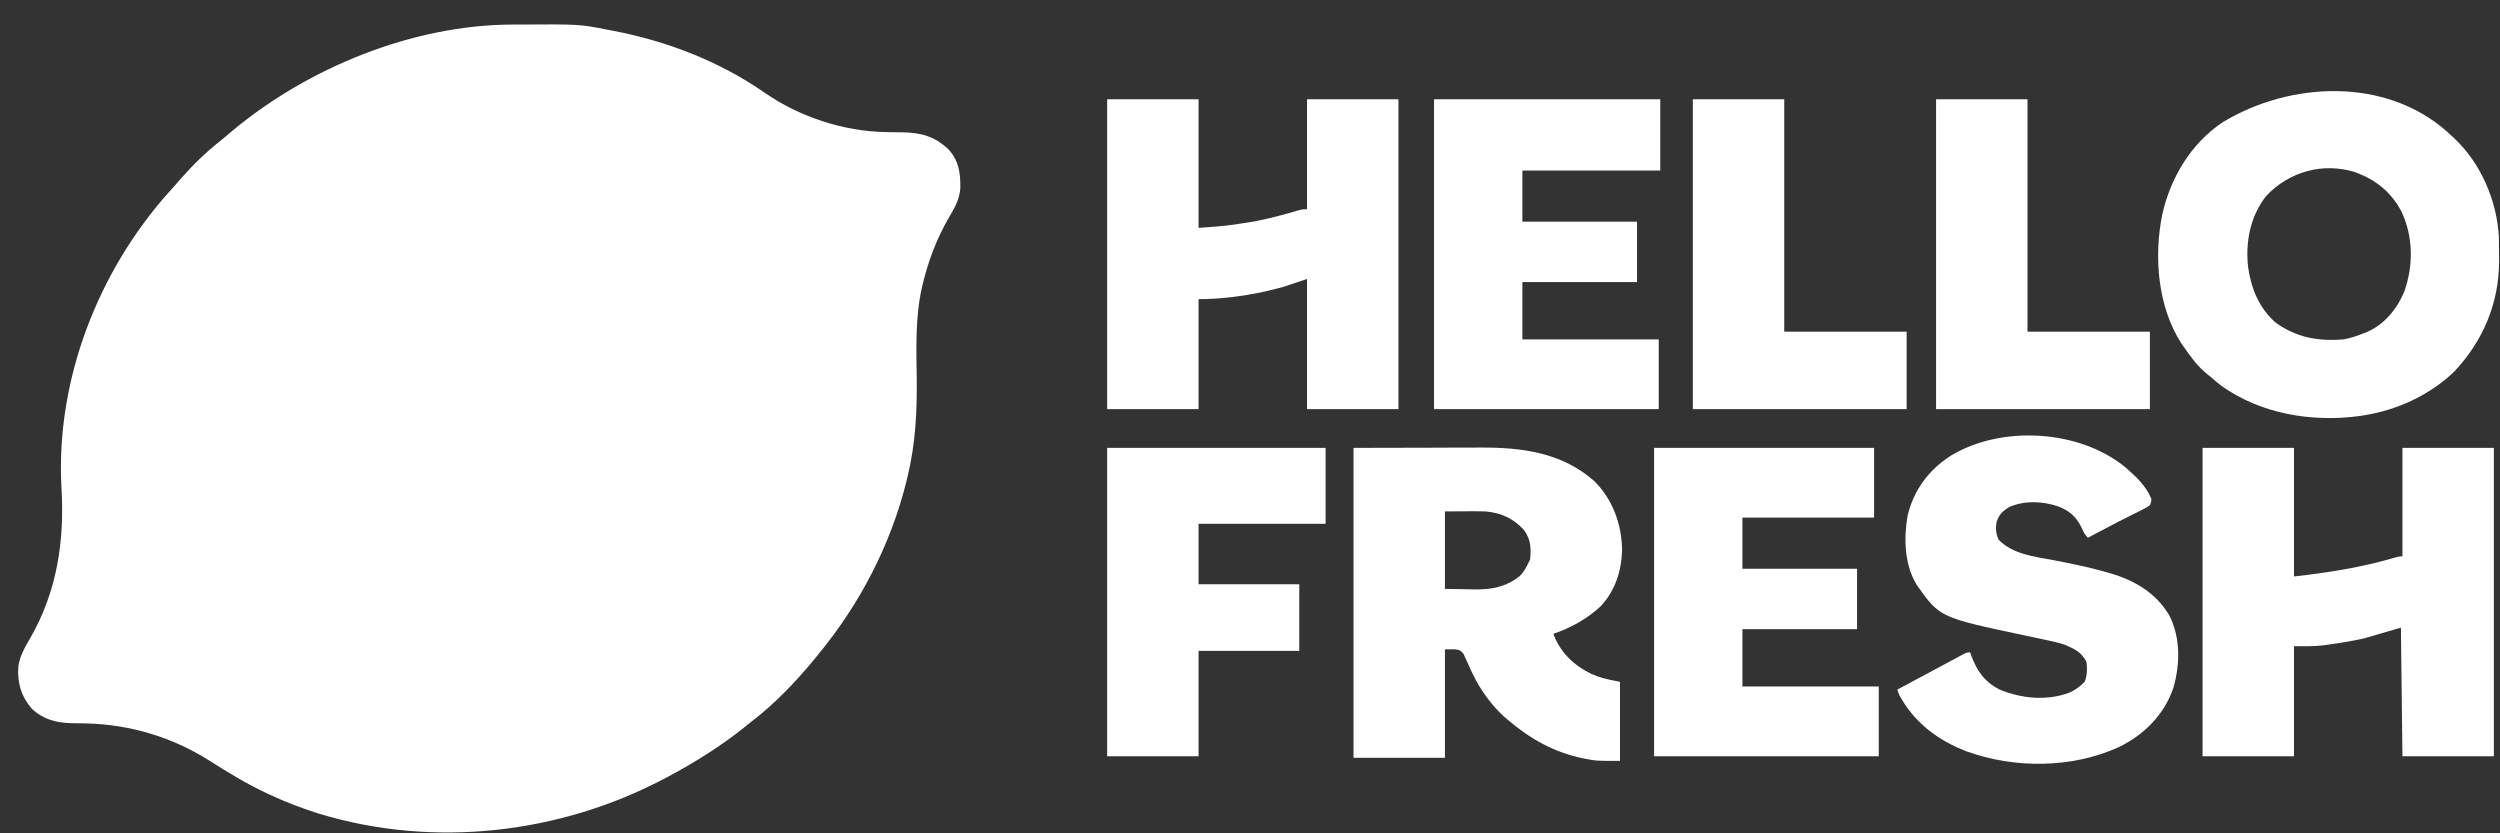
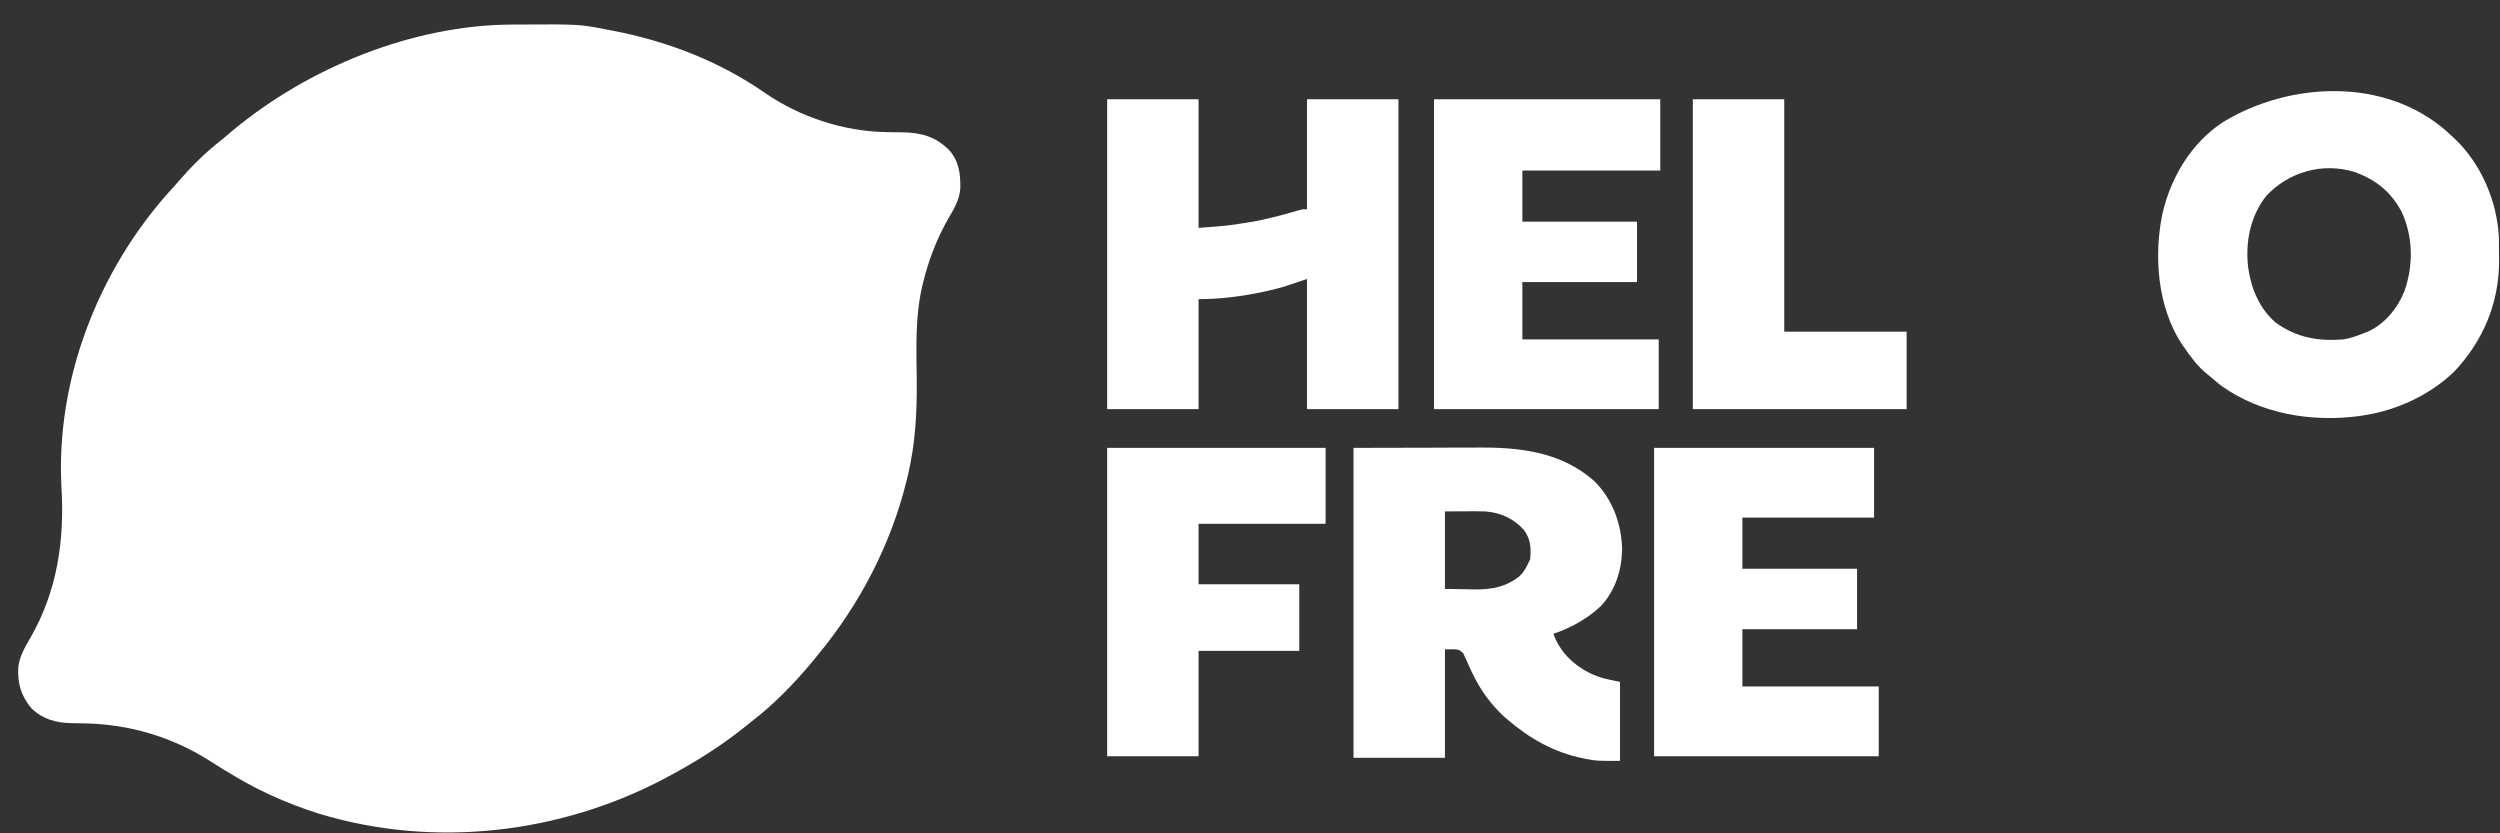
<svg xmlns="http://www.w3.org/2000/svg" width="99" height="33" viewBox="0 0 99 33" fill="none">
  <rect x="0" y="0" width="99" height="33" fill="#333333" stroke="none" />
  <path d="M20.258 0.973C20.349 0.973 20.349 0.973 20.441 0.972C22.946 0.958 22.946 0.958 24.023 1.17C24.087 1.182 24.151 1.193 24.216 1.206C26.406 1.622 28.479 2.417 30.312 3.693C31.672 4.629 33.4 5.198 35.052 5.23C35.127 5.232 35.203 5.233 35.281 5.235C35.437 5.237 35.593 5.239 35.75 5.24C36.499 5.257 37.032 5.407 37.577 5.932C37.979 6.388 38.036 6.866 38.029 7.454C37.996 7.903 37.802 8.23 37.578 8.614C37.101 9.433 36.773 10.296 36.548 11.217C36.536 11.265 36.525 11.312 36.513 11.362C36.242 12.559 36.286 13.764 36.302 14.984C36.318 16.292 36.255 17.552 35.95 18.829C35.934 18.895 35.919 18.96 35.903 19.027C35.277 21.573 34.04 23.946 32.368 25.958C32.318 26.02 32.268 26.081 32.217 26.144C31.478 27.038 30.653 27.893 29.73 28.597C29.648 28.662 29.566 28.728 29.485 28.794C28.546 29.547 27.538 30.177 26.478 30.744C26.44 30.764 26.402 30.785 26.364 30.805C22.186 33.026 17.191 33.599 12.653 32.228C11.986 32.02 11.342 31.775 10.709 31.48C10.647 31.452 10.647 31.452 10.584 31.423C9.78 31.049 9.024 30.587 8.277 30.112C6.813 29.186 5.135 28.686 3.401 28.647C3.337 28.646 3.272 28.644 3.206 28.643C3.074 28.64 2.942 28.638 2.811 28.637C2.209 28.621 1.691 28.48 1.249 28.053C0.832 27.564 0.685 27.042 0.725 26.41C0.777 25.99 0.981 25.642 1.19 25.281C2.264 23.422 2.559 21.424 2.434 19.305C2.203 15.054 3.881 10.741 6.705 7.589C6.75 7.54 6.795 7.492 6.841 7.441C6.952 7.32 7.059 7.197 7.165 7.072C7.634 6.536 8.143 6.039 8.701 5.598C8.875 5.459 9.044 5.315 9.213 5.17C12.209 2.678 16.335 0.992 20.258 0.973Z" fill="white" />
  <path d="M96.896 5.207C96.943 5.252 96.991 5.296 97.04 5.342C97.087 5.385 97.135 5.427 97.184 5.471C98.239 6.464 98.873 7.93 98.955 9.369C98.96 9.608 98.962 9.847 98.961 10.086C98.962 10.165 98.963 10.245 98.964 10.327C98.965 12.004 98.331 13.499 97.188 14.715C96.218 15.647 94.928 16.242 93.604 16.448C93.538 16.458 93.471 16.469 93.403 16.479C91.526 16.724 89.529 16.389 87.966 15.279C87.817 15.161 87.673 15.039 87.529 14.914C87.487 14.881 87.445 14.848 87.402 14.813C87.029 14.511 86.759 14.141 86.486 13.748C86.452 13.699 86.418 13.649 86.382 13.599C85.439 12.138 85.287 10.147 85.629 8.478C85.959 7.029 86.767 5.671 88.024 4.838C90.676 3.23 94.451 3.045 96.896 5.207ZM89.743 7.758C89.106 8.565 88.91 9.595 89.028 10.599C89.148 11.427 89.463 12.202 90.106 12.766C90.934 13.371 91.804 13.521 92.806 13.441C93.086 13.387 93.341 13.304 93.604 13.196C93.649 13.179 93.694 13.162 93.74 13.144C94.431 12.847 94.939 12.213 95.216 11.53C95.572 10.502 95.565 9.395 95.109 8.398C94.687 7.595 94.079 7.11 93.23 6.807C91.965 6.427 90.645 6.801 89.743 7.758Z" fill="white" />
  <path d="M53.599 17.736C55.121 17.733 55.121 17.733 56.674 17.729C56.993 17.727 57.312 17.726 57.641 17.725C58.034 17.725 58.034 17.725 58.219 17.725C58.346 17.724 58.474 17.724 58.601 17.723C60.257 17.716 61.84 17.912 63.132 19.049C63.86 19.771 64.213 20.745 64.236 21.759C64.216 22.598 63.968 23.384 63.389 24.006C62.859 24.502 62.2 24.868 61.514 25.099C61.775 25.827 62.32 26.345 63.002 26.679C63.42 26.853 63.42 26.853 64.152 27.001C64.152 28.034 64.152 29.067 64.152 30.131C63.217 30.131 63.217 30.131 62.837 30.058C62.771 30.045 62.771 30.045 62.704 30.033C61.541 29.801 60.561 29.241 59.673 28.474C59.627 28.434 59.581 28.395 59.534 28.354C59.042 27.894 58.627 27.324 58.336 26.719C58.307 26.66 58.279 26.602 58.249 26.541C58.195 26.425 58.142 26.309 58.092 26.191C58.067 26.138 58.042 26.085 58.016 26.03C57.995 25.982 57.974 25.934 57.953 25.885C57.784 25.707 57.784 25.707 57.219 25.713C57.219 27.13 57.219 28.548 57.219 30.008C56.024 30.008 54.829 30.008 53.599 30.008C53.599 25.958 53.599 21.909 53.599 17.736ZM57.219 20.252C57.219 21.264 57.219 22.277 57.219 23.32C57.519 23.325 57.819 23.33 58.127 23.335C58.221 23.337 58.314 23.34 58.41 23.342C59.083 23.348 59.649 23.239 60.185 22.808C60.346 22.647 60.434 22.481 60.532 22.277C60.562 22.216 60.562 22.216 60.593 22.154C60.638 21.716 60.617 21.347 60.348 20.988C59.941 20.531 59.421 20.298 58.814 20.252C58.539 20.245 58.264 20.246 57.989 20.248C57.735 20.249 57.481 20.251 57.219 20.252Z" fill="white" />
  <path d="M43.843 3.931C45.037 3.931 46.232 3.931 47.463 3.931C47.463 5.611 47.463 7.292 47.463 9.024C48.607 8.941 48.607 8.941 49.725 8.759C49.788 8.746 49.851 8.733 49.915 8.719C50.406 8.615 50.888 8.486 51.368 8.344C51.574 8.287 51.574 8.287 51.758 8.287C51.758 6.85 51.758 5.412 51.758 3.931C52.953 3.931 54.147 3.931 55.378 3.931C55.378 7.98 55.378 12.03 55.378 16.202C54.183 16.202 52.989 16.202 51.758 16.202C51.758 14.502 51.758 12.801 51.758 11.048C51.454 11.15 51.15 11.251 50.837 11.355C50.626 11.413 50.418 11.468 50.205 11.516C50.149 11.529 50.094 11.541 50.037 11.554C49.195 11.735 48.324 11.846 47.463 11.846C47.463 13.284 47.463 14.721 47.463 16.202C46.268 16.202 45.074 16.202 43.843 16.202C43.843 12.153 43.843 8.103 43.843 3.931Z" fill="white" />
-   <path d="M87.222 17.736C88.416 17.736 89.611 17.736 90.842 17.736C90.842 19.417 90.842 21.098 90.842 22.829C92.207 22.672 93.503 22.472 94.812 22.088C95.014 22.031 95.014 22.031 95.137 22.031C95.137 20.614 95.137 19.197 95.137 17.736C96.332 17.736 97.526 17.736 98.757 17.736C98.757 21.766 98.757 25.795 98.757 29.947C97.562 29.947 96.368 29.947 95.137 29.947C95.117 28.266 95.096 26.585 95.076 24.854C94.59 24.996 94.104 25.137 93.603 25.283C93.346 25.339 93.099 25.39 92.84 25.429C92.784 25.438 92.728 25.448 92.67 25.457C92.511 25.483 92.351 25.506 92.192 25.529C92.147 25.535 92.103 25.542 92.057 25.549C91.644 25.602 91.268 25.59 90.842 25.59C90.842 27.028 90.842 28.465 90.842 29.947C89.647 29.947 88.453 29.947 87.222 29.947C87.222 25.917 87.222 21.888 87.222 17.736Z" fill="white" />
-   <path d="M84.194 18.53C84.599 18.886 84.99 19.251 85.197 19.761C85.187 19.882 85.187 19.882 85.136 20.007C85.016 20.093 85.016 20.093 84.858 20.172C84.77 20.217 84.77 20.217 84.681 20.262C84.619 20.293 84.556 20.324 84.491 20.355C84.363 20.421 84.234 20.486 84.106 20.551C84.042 20.583 83.977 20.615 83.911 20.648C83.644 20.784 83.379 20.924 83.115 21.065C83.03 21.11 82.945 21.155 82.86 21.2C82.801 21.232 82.742 21.263 82.681 21.295C82.547 21.161 82.501 21.053 82.424 20.881C82.206 20.442 81.951 20.229 81.496 20.049C80.869 19.845 80.204 19.812 79.583 20.07C79.312 20.225 79.157 20.377 79.061 20.681C79.021 20.938 79.041 21.123 79.138 21.364C79.702 21.954 80.564 22.041 81.328 22.185C82.017 22.317 82.701 22.456 83.377 22.648C83.429 22.662 83.48 22.677 83.534 22.692C84.528 22.982 85.367 23.465 85.909 24.377C86.356 25.26 86.334 26.331 86.058 27.263C85.687 28.318 84.905 29.097 83.907 29.585C82.039 30.433 79.768 30.444 77.854 29.746C76.712 29.304 75.775 28.587 75.196 27.492C75.175 27.431 75.155 27.371 75.134 27.308C75.596 27.061 76.057 26.813 76.519 26.566C76.744 26.446 76.969 26.325 77.194 26.204C77.287 26.154 77.38 26.104 77.474 26.054C77.516 26.031 77.558 26.009 77.601 25.985C77.881 25.835 77.881 25.835 78.018 25.835C78.032 25.874 78.045 25.913 78.059 25.953C78.288 26.571 78.588 27.002 79.184 27.308C80.068 27.664 81.036 27.765 81.945 27.431C82.189 27.316 82.377 27.189 82.559 26.99C82.651 26.731 82.663 26.475 82.62 26.204C82.432 25.824 82.138 25.693 81.761 25.529C81.519 25.45 81.274 25.396 81.025 25.345C80.956 25.33 80.888 25.315 80.817 25.299C80.6 25.252 80.383 25.206 80.166 25.161C76.814 24.451 76.814 24.451 75.905 23.166C75.415 22.374 75.383 21.312 75.542 20.414C75.788 19.401 76.376 18.609 77.247 18.048C79.27 16.822 82.379 17.012 84.194 18.53Z" fill="white" />
  <path d="M56.788 3.931C59.745 3.931 62.701 3.931 65.747 3.931C65.747 4.862 65.747 5.794 65.747 6.753C63.945 6.753 62.142 6.753 60.286 6.753C60.286 7.421 60.286 8.09 60.286 8.778C61.784 8.778 63.282 8.778 64.826 8.778C64.826 9.568 64.826 10.357 64.826 11.171C63.328 11.171 61.83 11.171 60.286 11.171C60.286 11.92 60.286 12.669 60.286 13.441C62.068 13.441 63.849 13.441 65.685 13.441C65.685 14.352 65.685 15.264 65.685 16.202C62.749 16.202 59.813 16.202 56.788 16.202C56.788 12.153 56.788 8.103 56.788 3.931Z" fill="white" />
  <path d="M65.502 17.736C68.377 17.736 71.252 17.736 74.214 17.736C74.214 18.648 74.214 19.559 74.214 20.497C72.493 20.497 70.772 20.497 68.999 20.497C68.999 21.166 68.999 21.834 68.999 22.522C70.497 22.522 71.996 22.522 73.54 22.522C73.54 23.312 73.54 24.102 73.54 24.915C72.041 24.915 70.543 24.915 68.999 24.915C68.999 25.664 68.999 26.413 68.999 27.185C70.781 27.185 72.563 27.185 74.398 27.185C74.398 28.097 74.398 29.008 74.398 29.947C71.463 29.947 68.527 29.947 65.502 29.947C65.502 25.917 65.502 21.888 65.502 17.736Z" fill="white" />
  <path d="M43.843 17.736C46.698 17.736 49.553 17.736 52.494 17.736C52.494 18.729 52.494 19.721 52.494 20.743C50.834 20.743 49.173 20.743 47.463 20.743C47.463 21.532 47.463 22.322 47.463 23.136C48.779 23.136 50.095 23.136 51.451 23.136C51.451 24.006 51.451 24.877 51.451 25.774C50.135 25.774 48.819 25.774 47.463 25.774C47.463 27.151 47.463 28.528 47.463 29.947C46.268 29.947 45.074 29.947 43.843 29.947C43.843 25.917 43.843 21.888 43.843 17.736Z" fill="white" />
-   <path d="M76.669 3.931C77.863 3.931 79.058 3.931 80.289 3.931C80.289 6.968 80.289 10.005 80.289 13.134C81.888 13.134 83.488 13.134 85.136 13.134C85.136 14.147 85.136 15.159 85.136 16.202C82.342 16.202 79.547 16.202 76.669 16.202C76.669 12.153 76.669 8.103 76.669 3.931Z" fill="white" />
  <path d="M67.036 3.931C68.231 3.931 69.425 3.931 70.656 3.931C70.656 6.968 70.656 10.005 70.656 13.134C72.256 13.134 73.855 13.134 75.503 13.134C75.503 14.147 75.503 15.159 75.503 16.202C72.709 16.202 69.915 16.202 67.036 16.202C67.036 12.153 67.036 8.103 67.036 3.931Z" fill="white" />
</svg>